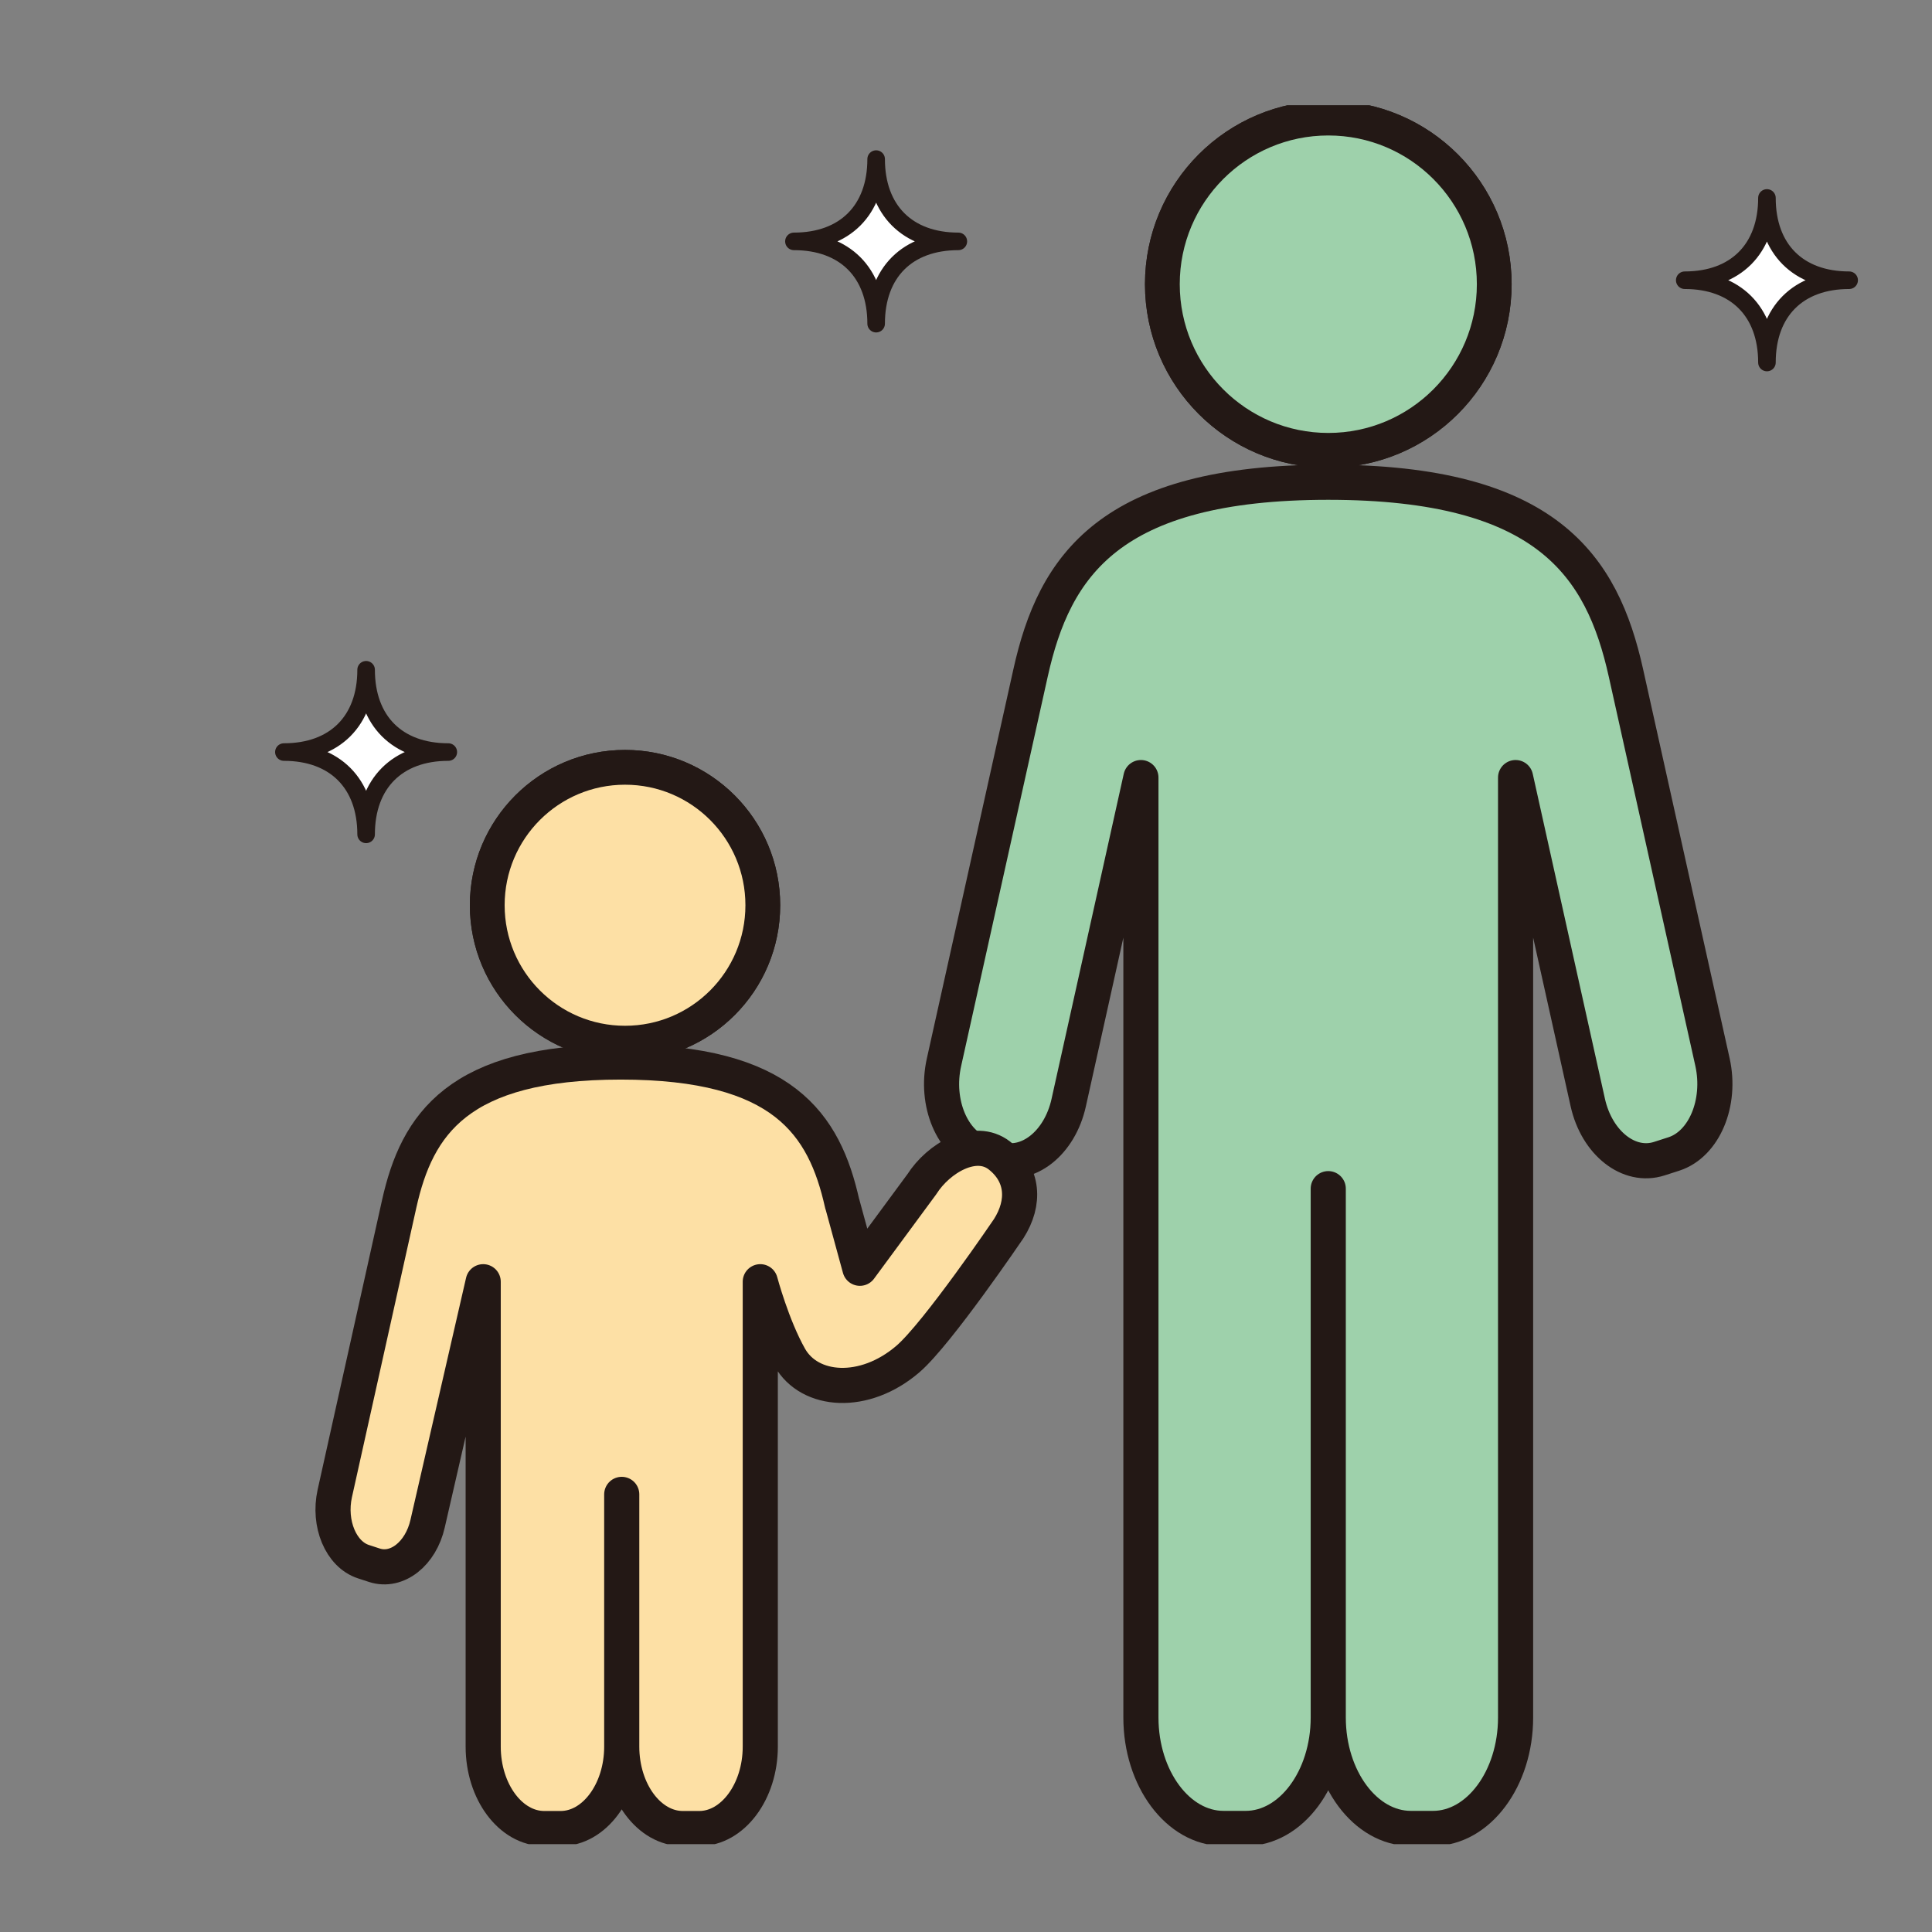
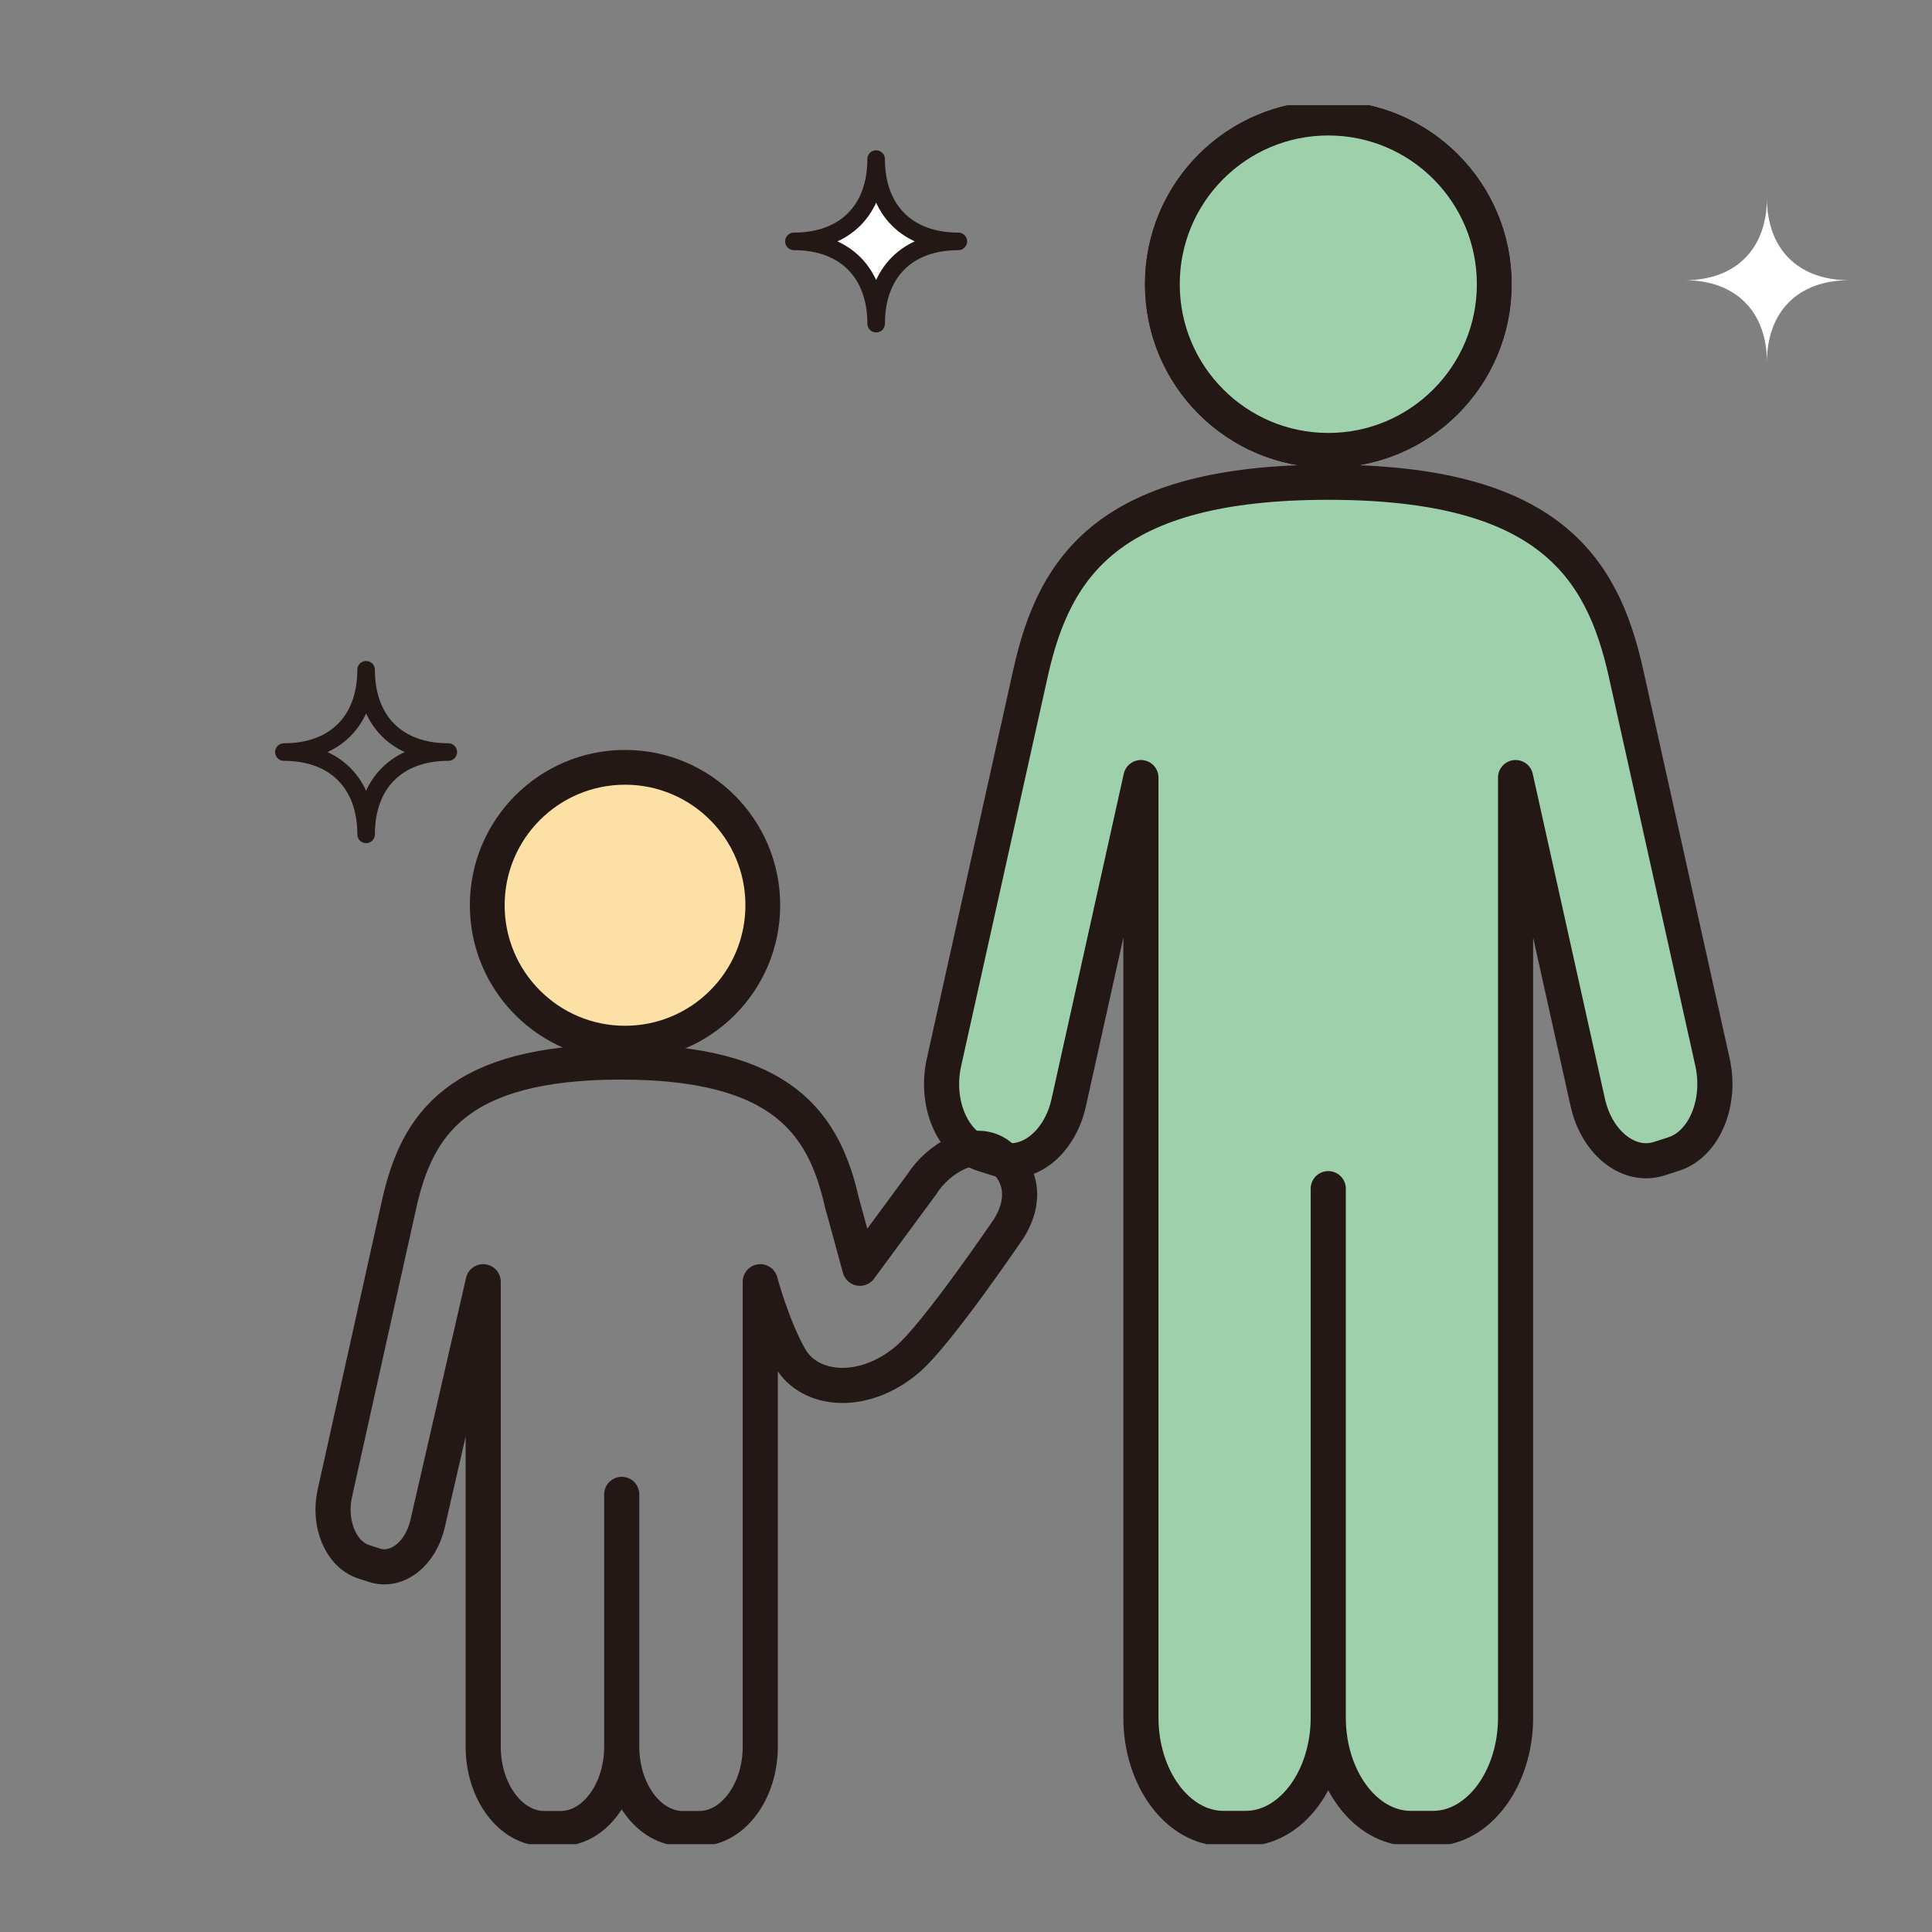
<svg xmlns="http://www.w3.org/2000/svg" width="110" height="110" viewBox="0 0 110 110" fill="none">
  <rect x="0" y="0" width="110" height="110" fill="#808080" stroke="none" />
  <g clip-path="url(#clip0_5074_65211)">
    <path d="M75.628 25.64C80.848 25.64 85.076 21.407 85.076 16.181C85.076 10.956 80.848 6.723 75.628 6.723C70.408 6.723 66.18 10.956 66.18 16.181C66.18 21.407 70.408 25.64 75.628 25.64Z" fill="#9ED1AB" stroke="#231815" stroke-width="1.98" stroke-linecap="round" stroke-linejoin="round" />
    <path d="M75.628 25.64C80.846 25.64 85.076 21.405 85.076 16.181C85.076 10.957 80.846 6.723 75.628 6.723C70.41 6.723 66.18 10.957 66.18 16.181C66.18 21.405 70.41 25.64 75.628 25.64Z" fill="#9ED1AB" stroke="#231815" stroke-width="1.98" stroke-linecap="round" stroke-linejoin="round" />
    <path d="M35.587 59.393C39.917 59.393 43.431 55.876 43.431 51.54C43.431 47.205 39.917 43.688 35.587 43.688C31.256 43.688 27.742 47.205 27.742 51.54C27.742 55.876 31.256 59.393 35.587 59.393Z" fill="#FDE0A5" stroke="#231815" stroke-width="1.98" stroke-linecap="round" stroke-linejoin="round" />
-     <path d="M35.587 59.393C39.919 59.393 43.431 55.877 43.431 51.54C43.431 47.203 39.919 43.688 35.587 43.688C31.254 43.688 27.742 47.203 27.742 51.54C27.742 55.877 31.254 59.393 35.587 59.393Z" fill="#FDE0A5" stroke="#231815" stroke-width="1.98" stroke-linecap="round" stroke-linejoin="round" />
-     <path d="M16.164 42.819C19.066 42.819 20.845 41.046 20.845 38.134C20.845 41.039 22.616 42.819 25.525 42.819C22.623 42.819 20.845 44.6 20.845 47.505C20.845 44.6 19.066 42.819 16.164 42.819Z" fill="white" />
    <path d="M16.164 42.819C19.066 42.819 20.845 41.046 20.845 38.134C20.845 41.039 22.616 42.819 25.525 42.819C22.623 42.819 20.845 44.6 20.845 47.505C20.845 44.6 19.066 42.819 16.164 42.819Z" stroke="#231815" stroke-linejoin="round" />
    <path d="M45.203 13.743C48.105 13.743 49.884 11.962 49.884 9.058C49.884 11.962 51.662 13.743 54.564 13.743C51.662 13.743 49.884 15.517 49.884 18.428C49.884 15.524 48.105 13.743 45.203 13.743Z" fill="white" />
    <path d="M45.203 13.743C48.105 13.743 49.884 11.962 49.884 9.058C49.884 11.962 51.662 13.743 54.564 13.743C51.662 13.743 49.884 15.517 49.884 18.428C49.884 15.524 48.105 13.743 45.203 13.743Z" stroke="#231815" stroke-linejoin="round" />
    <path d="M95.922 15.955C98.823 15.955 100.602 14.174 100.602 11.27C100.602 14.174 102.374 15.955 105.283 15.955C102.381 15.955 100.602 17.728 100.602 20.64C100.602 17.736 98.823 15.955 95.922 15.955Z" fill="white" />
-     <path d="M95.922 15.955C98.823 15.955 100.602 14.174 100.602 11.27C100.602 14.174 102.374 15.955 105.283 15.955C102.381 15.955 100.602 17.728 100.602 20.64C100.602 17.736 98.823 15.955 95.922 15.955Z" stroke="#231815" stroke-linejoin="round" />
    <path d="M75.625 97.79C75.625 101.264 73.511 104.103 70.923 104.103H69.662C67.074 104.103 64.959 101.264 64.959 97.79V44.272L60.848 62.78C60.337 65.094 58.507 66.532 56.78 65.97L55.941 65.7C54.221 65.145 53.229 62.795 53.747 60.481L58.675 38.317C60.031 32.201 63.181 27.457 75.625 27.457C88.07 27.457 91.219 32.208 92.575 38.317L97.504 60.481C98.014 62.795 97.03 65.138 95.309 65.7L94.471 65.97C92.75 66.524 90.921 65.087 90.403 62.78L86.291 44.272V97.79C86.291 101.264 84.177 104.103 81.589 104.103H80.328C77.74 104.103 75.625 101.264 75.625 97.79Z" fill="#9ED1AB" />
    <path d="M75.625 67.677V97.79M75.625 97.79C75.625 101.264 73.511 104.103 70.923 104.103H69.662C67.074 104.103 64.959 101.264 64.959 97.79V44.272L60.848 62.78C60.337 65.094 58.507 66.532 56.78 65.97L55.941 65.7C54.221 65.145 53.229 62.795 53.747 60.481L58.675 38.317C60.031 32.201 63.181 27.457 75.625 27.457C88.07 27.457 91.219 32.208 92.575 38.317L97.504 60.481C98.014 62.795 97.03 65.138 95.309 65.7L94.471 65.97C92.75 66.524 90.921 65.087 90.403 62.78L86.291 44.272V97.79C86.291 101.264 84.177 104.103 81.589 104.103H80.328C77.74 104.103 75.625 101.264 75.625 97.79Z" stroke="#231815" stroke-width="2" stroke-linecap="round" stroke-linejoin="round" />
-     <path d="M47.953 68.546C46.94 63.999 44.599 60.467 35.341 60.467C26.082 60.467 23.742 63.999 22.728 68.546L19.061 85.032C18.682 86.755 19.411 88.499 20.694 88.915L21.321 89.12C22.604 89.535 23.96 88.463 24.347 86.748L27.511 72.976V99.446C27.511 102.008 29.071 104.11 30.988 104.11H31.921C33.831 104.11 35.399 102.008 35.399 99.446C35.399 102.008 36.959 104.11 38.877 104.11H39.81C41.72 104.11 43.287 102.008 43.287 99.446V72.976C43.287 72.976 43.958 75.501 44.964 77.282C46.094 79.281 49.214 79.508 51.693 77.377C53.377 75.932 57.431 69.954 57.431 69.954C58.378 68.466 58.276 66.86 56.898 65.787C55.513 64.714 53.435 65.933 52.488 67.422L48.959 72.21L47.96 68.553L47.953 68.546Z" fill="#FDE0A5" />
    <path d="M35.399 99.446C35.399 102.008 33.831 104.11 31.921 104.11H30.988C29.071 104.11 27.511 102.008 27.511 99.446V72.976L24.347 86.748C23.96 88.463 22.604 89.535 21.321 89.12L20.694 88.915C19.411 88.499 18.682 86.755 19.061 85.032L22.728 68.546C23.742 63.999 26.082 60.467 35.341 60.467C44.599 60.467 46.94 63.999 47.953 68.546L47.96 68.553L48.959 72.21L52.488 67.422C53.435 65.933 55.513 64.714 56.898 65.787C58.276 66.86 58.378 68.466 57.431 69.954C57.431 69.954 53.377 75.932 51.693 77.377C49.214 79.508 46.094 79.281 44.964 77.282C43.958 75.501 43.287 72.976 43.287 72.976V99.446C43.287 102.008 41.72 104.11 39.81 104.11H38.877C36.959 104.11 35.399 102.008 35.399 99.446ZM35.399 99.446V85.084" stroke="#231815" stroke-width="2" stroke-linecap="round" stroke-linejoin="round" />
  </g>
  <defs>
    <clipPath id="clip0_5074_65211">
      <rect width="102" height="99" fill="white" transform="translate(4 6)" />
    </clipPath>
  </defs>
</svg>